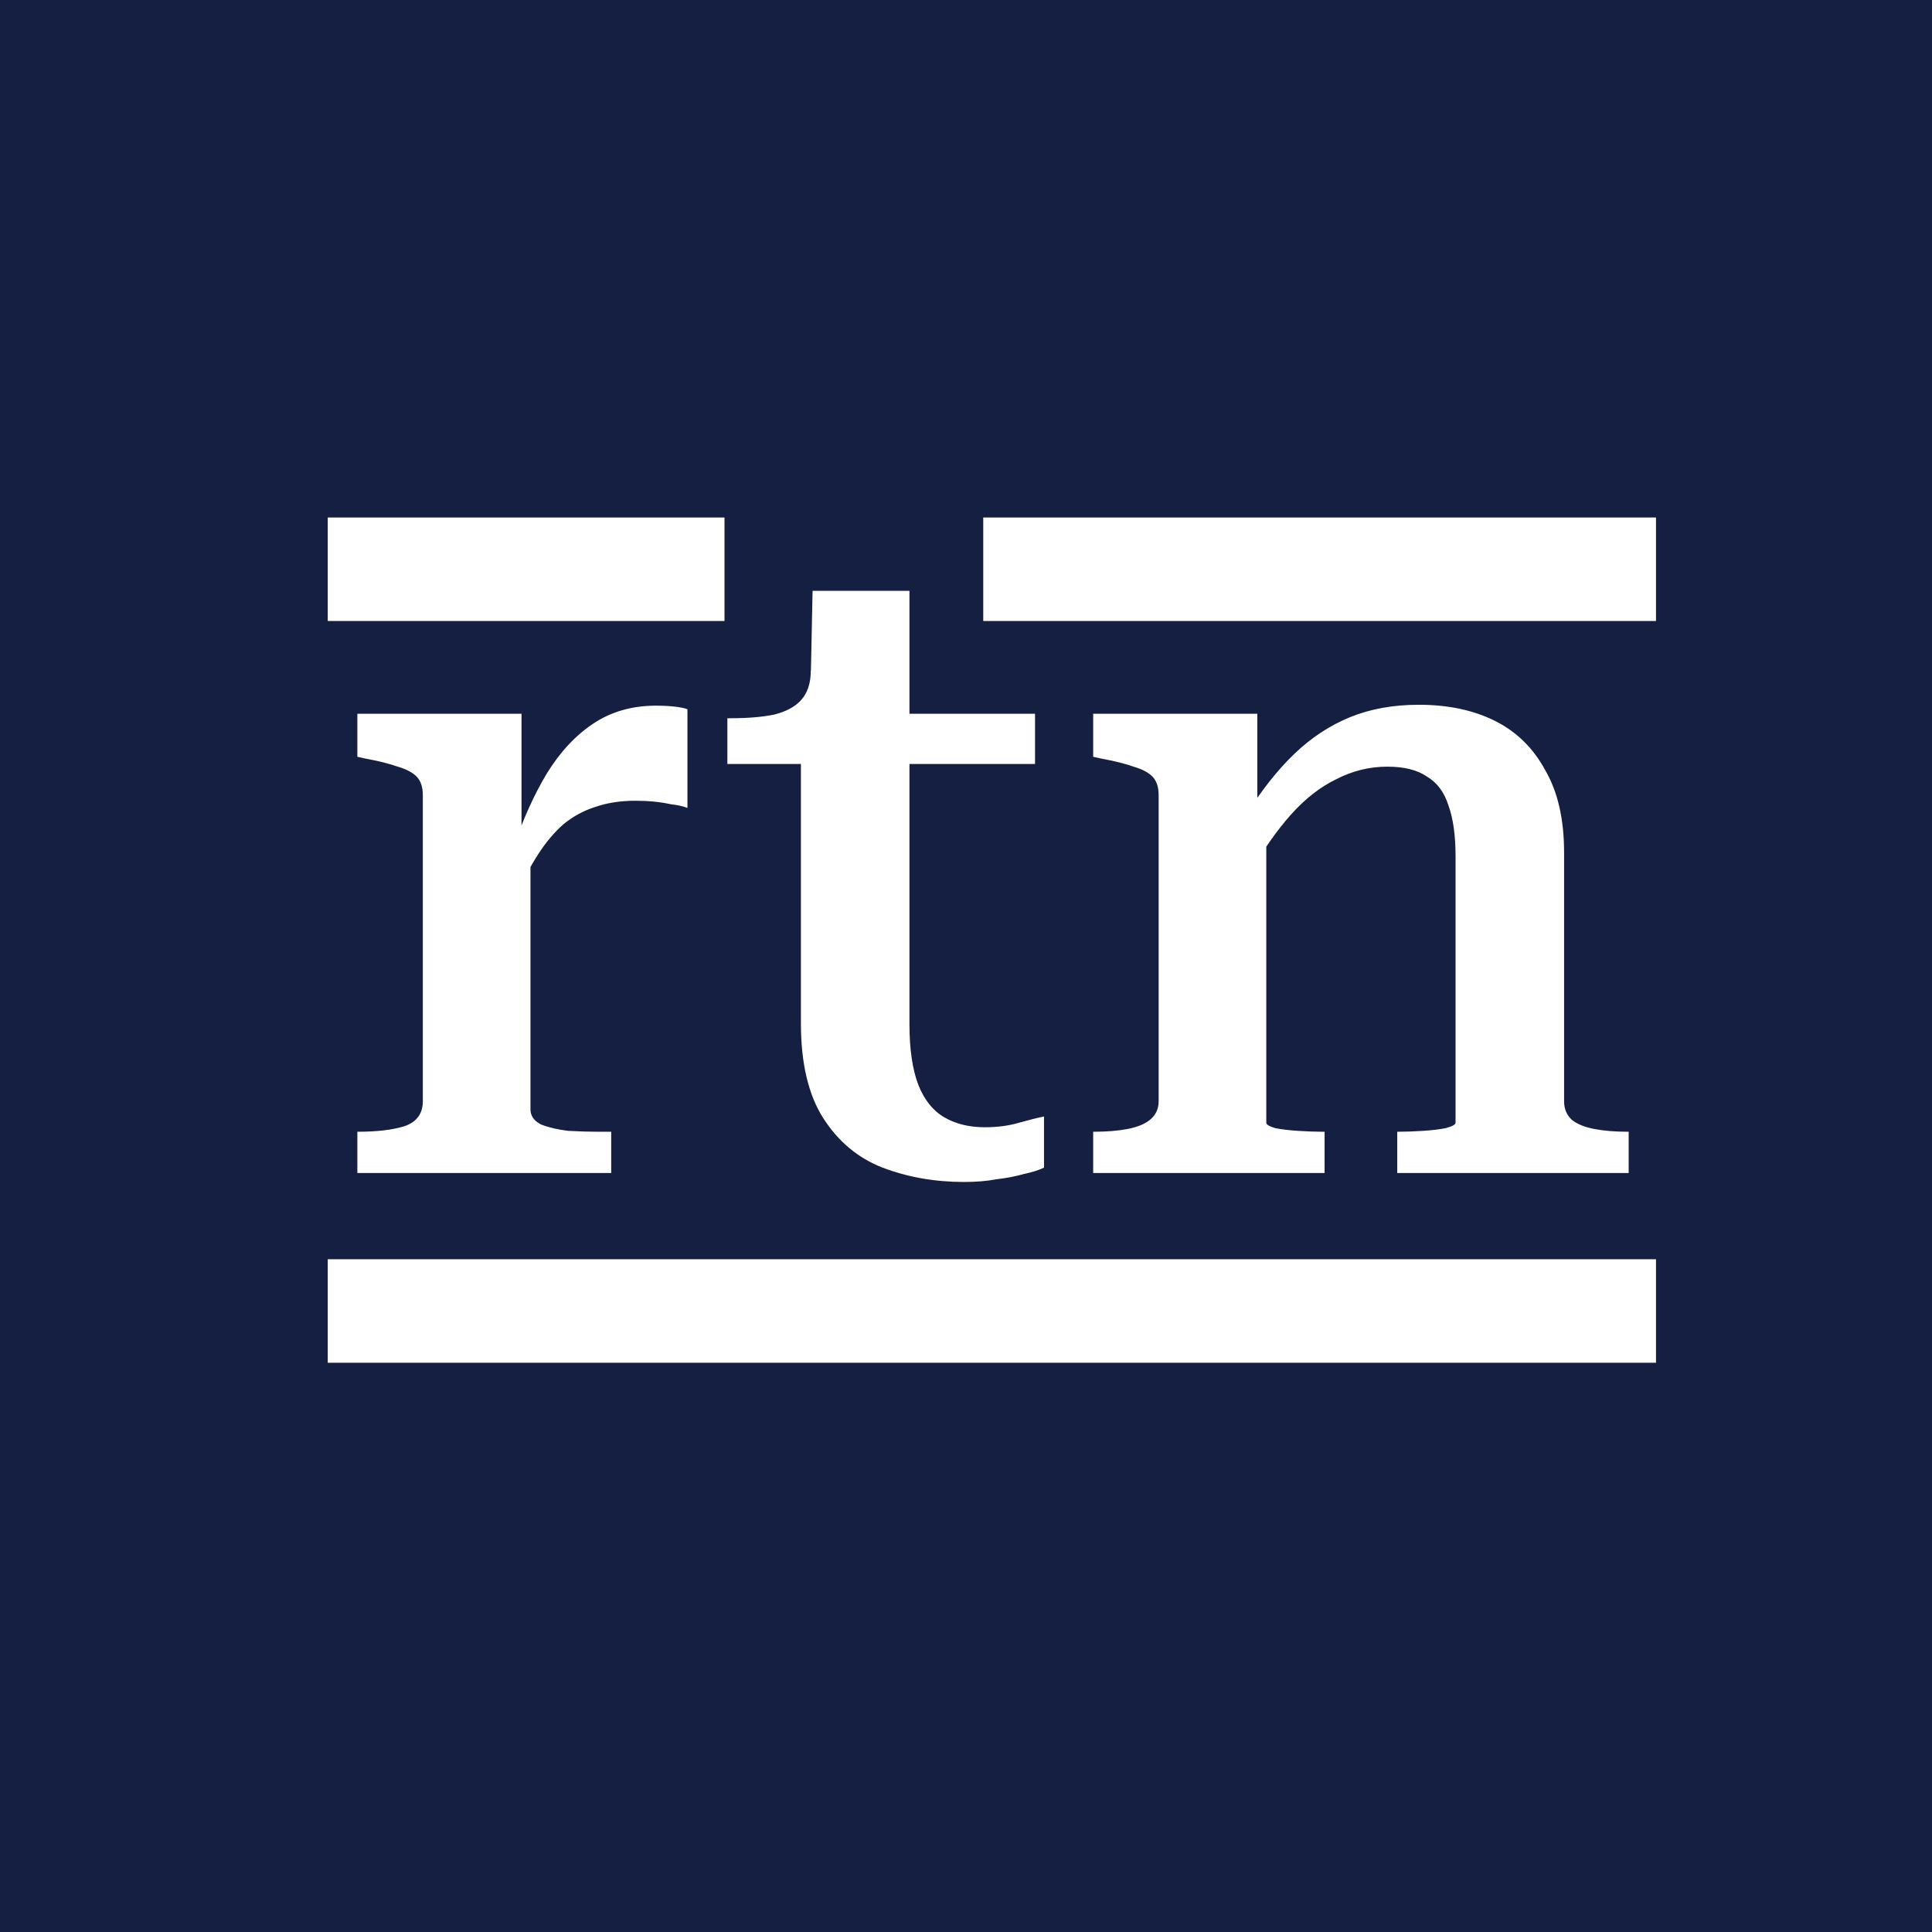
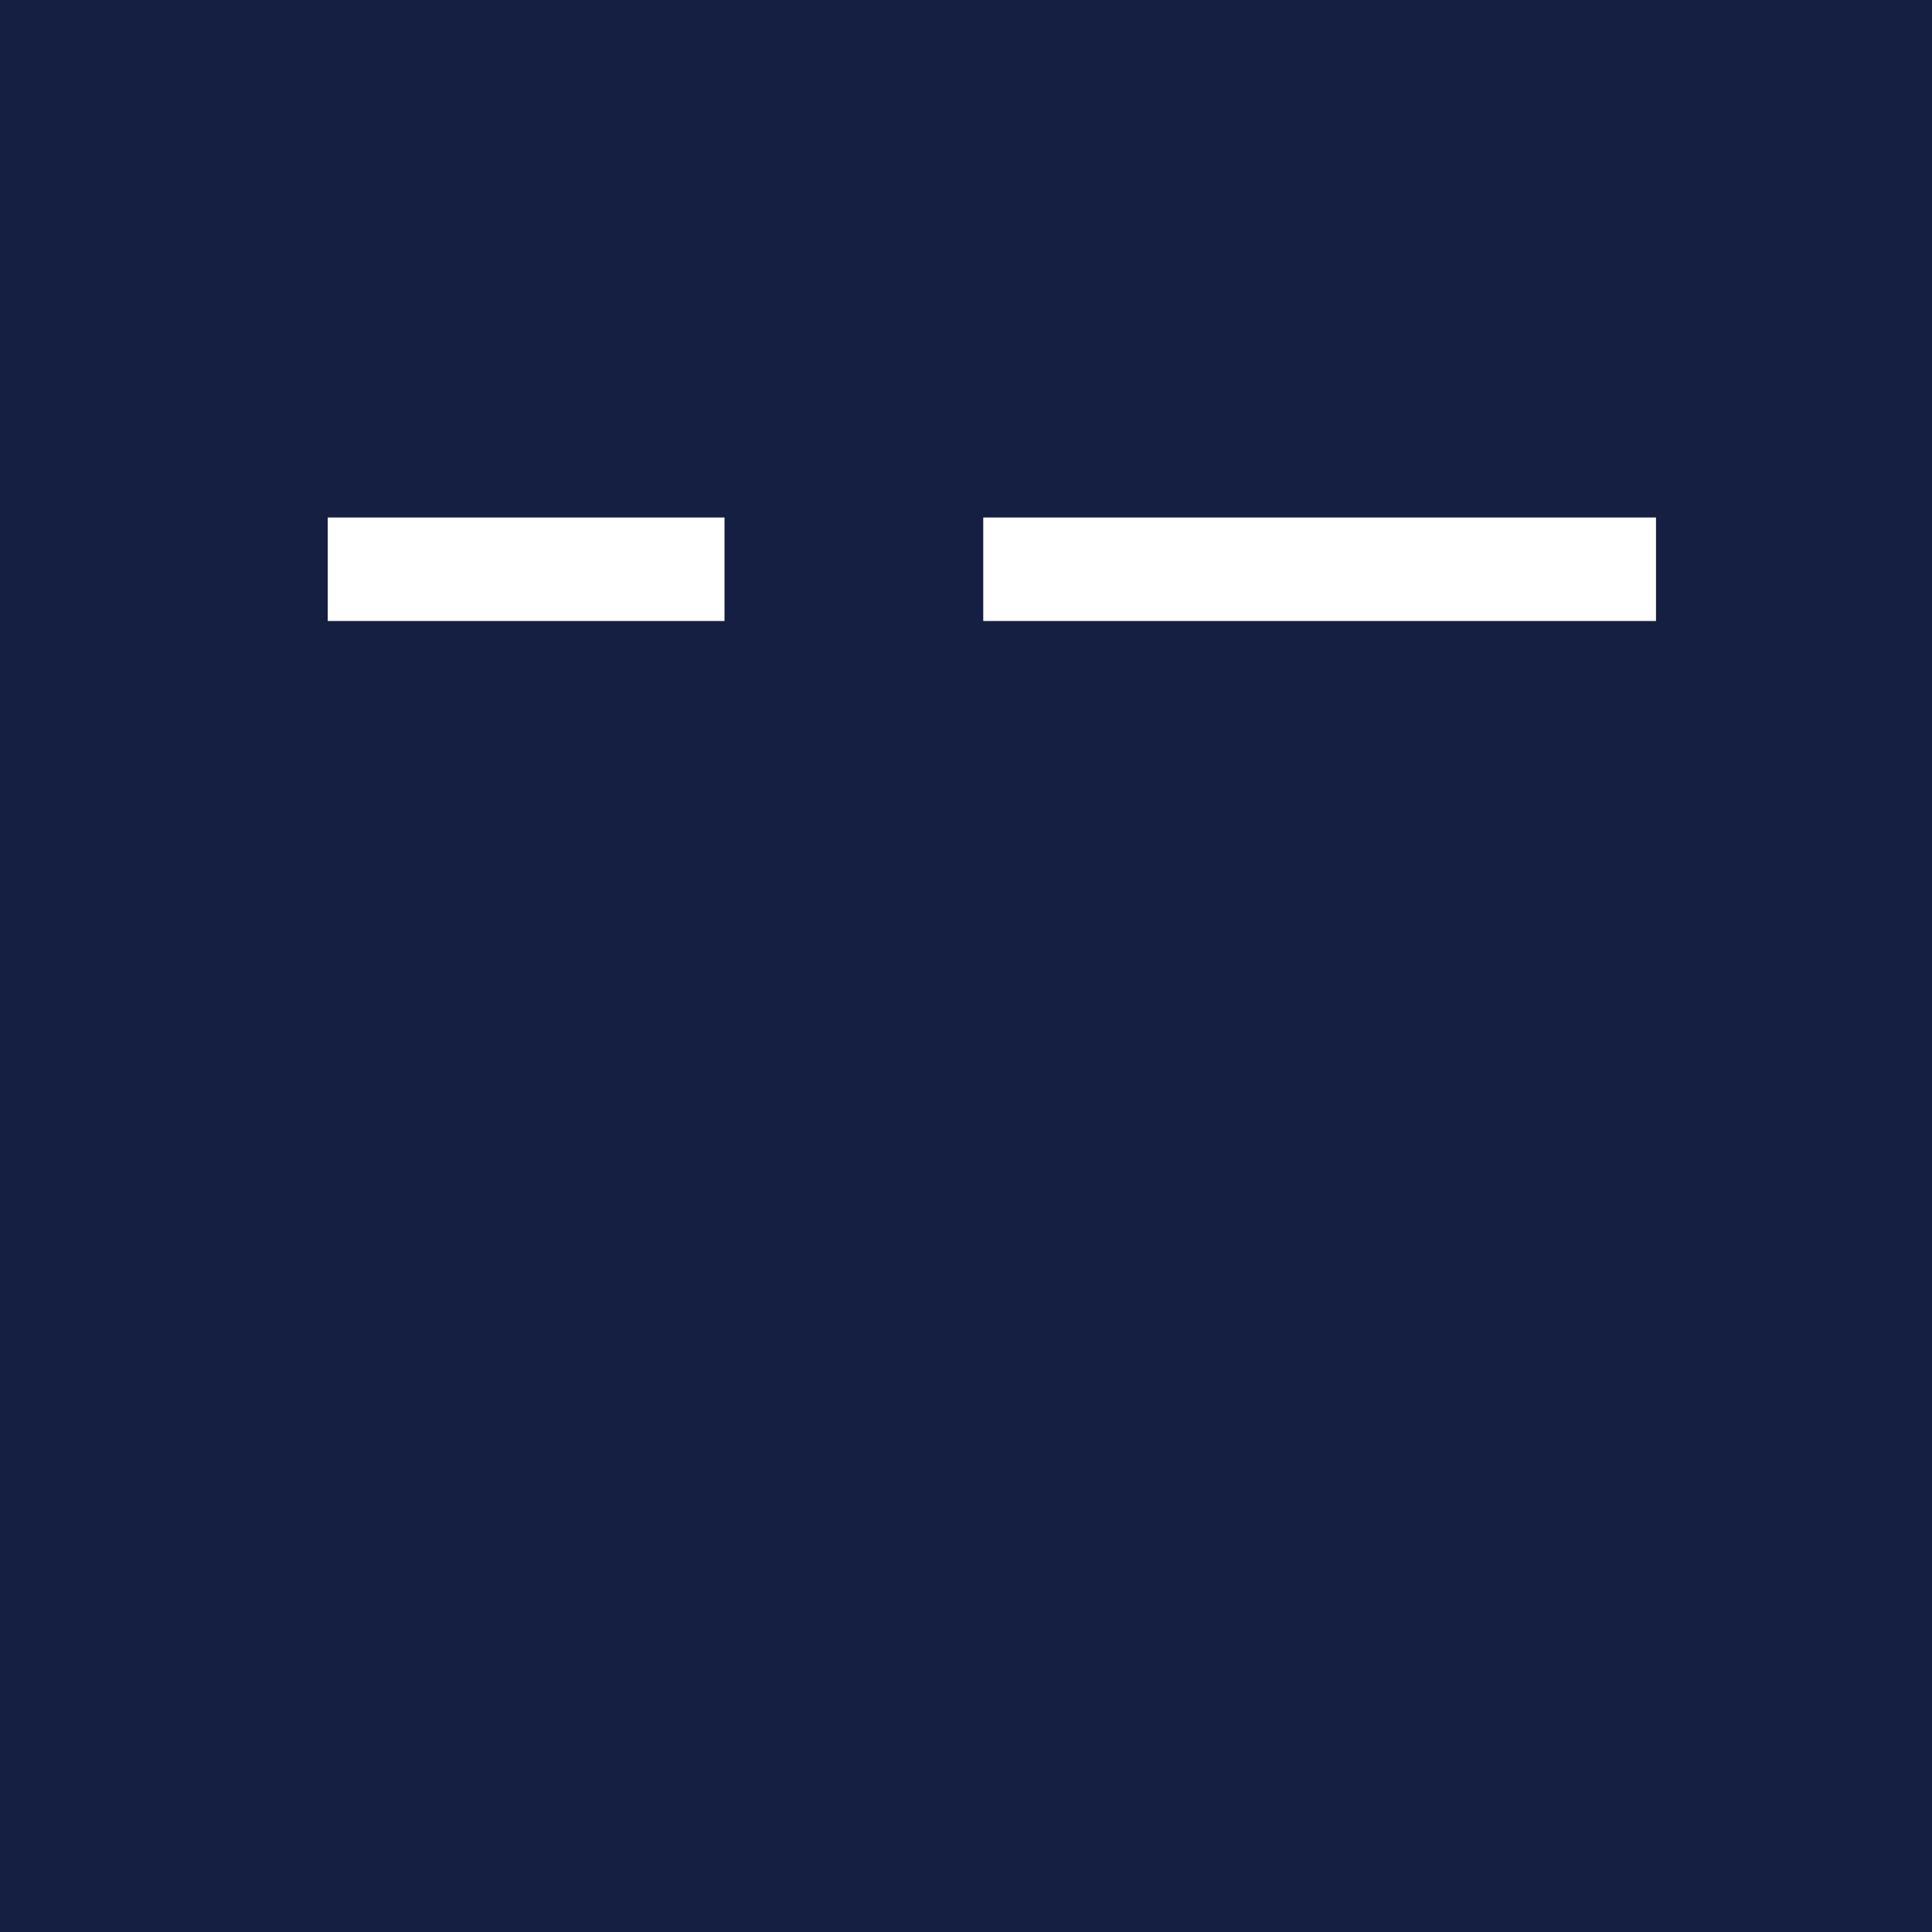
<svg xmlns="http://www.w3.org/2000/svg" width="112" height="112" viewBox="0 0 112 112" fill="none">
  <rect width="112" height="112" fill="#151F42" />
-   <path d="M39.852 41.116V46.836C39.575 46.732 39.263 46.663 38.916 46.628C38.604 46.559 38.275 46.507 37.928 46.472C37.581 46.437 37.217 46.42 36.836 46.42C35.969 46.42 35.189 46.541 34.496 46.784C33.837 46.992 33.231 47.321 32.676 47.772C32.156 48.223 31.671 48.795 31.22 49.488C30.769 50.181 30.319 51.013 29.868 51.984L29.764 49.124C30.319 47.495 30.96 46.073 31.688 44.86C32.451 43.612 33.352 42.641 34.392 41.948C35.432 41.255 36.645 40.908 38.032 40.908C38.413 40.908 38.76 40.925 39.072 40.96C39.419 40.995 39.679 41.047 39.852 41.116ZM20.716 68V65.608H20.768C21.843 65.608 22.727 65.504 23.42 65.296C24.148 65.053 24.512 64.568 24.512 63.84V46.108C24.512 45.623 24.391 45.259 24.148 45.016C23.905 44.773 23.541 44.583 23.056 44.444C22.571 44.271 21.947 44.115 21.184 43.976L20.716 43.872V41.376H30.232V49.228L30.752 48.76V64.308C30.752 64.689 30.96 64.984 31.376 65.192C31.827 65.365 32.347 65.487 32.936 65.556C33.56 65.591 34.132 65.608 34.652 65.608H35.432V68H20.716ZM42.166 44.288V41.636H42.374C43.345 41.636 44.177 41.567 44.87 41.428C45.563 41.255 46.083 40.977 46.43 40.596C46.811 40.18 47.002 39.608 47.002 38.88L50.486 41.376H60.002V44.288H42.166ZM52.722 59.368C52.722 60.824 52.895 62.003 53.242 62.904C53.589 63.771 54.091 64.395 54.75 64.776C55.409 65.157 56.189 65.348 57.09 65.348C57.818 65.348 58.477 65.261 59.066 65.088C59.69 64.915 60.175 64.793 60.522 64.724V67.688C60.245 67.827 59.863 67.948 59.378 68.052C58.893 68.191 58.355 68.295 57.766 68.364C57.211 68.468 56.587 68.52 55.894 68.52C54.195 68.52 52.618 68.243 51.162 67.688C49.741 67.133 48.597 66.18 47.73 64.828C46.863 63.476 46.43 61.639 46.43 59.316V42.052L46.95 41.74L47.106 34.252H52.722V59.368ZM63.372 68V65.608H63.424C64.152 65.608 64.794 65.556 65.348 65.452C65.903 65.348 66.336 65.175 66.648 64.932C66.995 64.655 67.168 64.291 67.168 63.84V46.108C67.168 45.623 67.047 45.259 66.804 45.016C66.562 44.773 66.198 44.583 65.712 44.444C65.227 44.271 64.603 44.115 63.84 43.976L63.372 43.872V41.376H72.888V46.94L73.408 47.356V65.088C73.408 65.192 73.582 65.296 73.928 65.4C74.275 65.469 74.708 65.521 75.228 65.556C75.748 65.591 76.234 65.608 76.684 65.608H76.788V68H63.372ZM94.416 68H81V65.608H81.052C81.503 65.608 81.988 65.591 82.508 65.556C83.028 65.521 83.462 65.469 83.808 65.4C84.19 65.296 84.38 65.192 84.38 65.088V49.644C84.38 48.431 84.242 47.443 83.964 46.68C83.722 45.917 83.306 45.363 82.716 45.016C82.162 44.635 81.399 44.444 80.428 44.444C79.388 44.444 78.4 44.687 77.464 45.172C76.528 45.623 75.644 46.316 74.812 47.252C74.015 48.153 73.235 49.263 72.472 50.58L72.264 47.2C73.131 45.813 74.05 44.652 75.02 43.716C75.991 42.78 77.066 42.069 78.244 41.584C79.423 41.099 80.758 40.856 82.248 40.856C83.947 40.856 85.42 41.168 86.668 41.792C87.916 42.416 88.887 43.369 89.58 44.652C90.308 45.9 90.672 47.495 90.672 49.436V63.84C90.672 64.291 90.828 64.655 91.14 64.932C91.452 65.175 91.886 65.348 92.44 65.452C92.995 65.556 93.636 65.608 94.364 65.608H94.416V68Z" fill="white" />
-   <path d="M19 76H96" stroke="white" stroke-width="6" />
  <path d="M19 33H42" stroke="white" stroke-width="6" />
  <path d="M57 33H96" stroke="white" stroke-width="6" />
</svg>